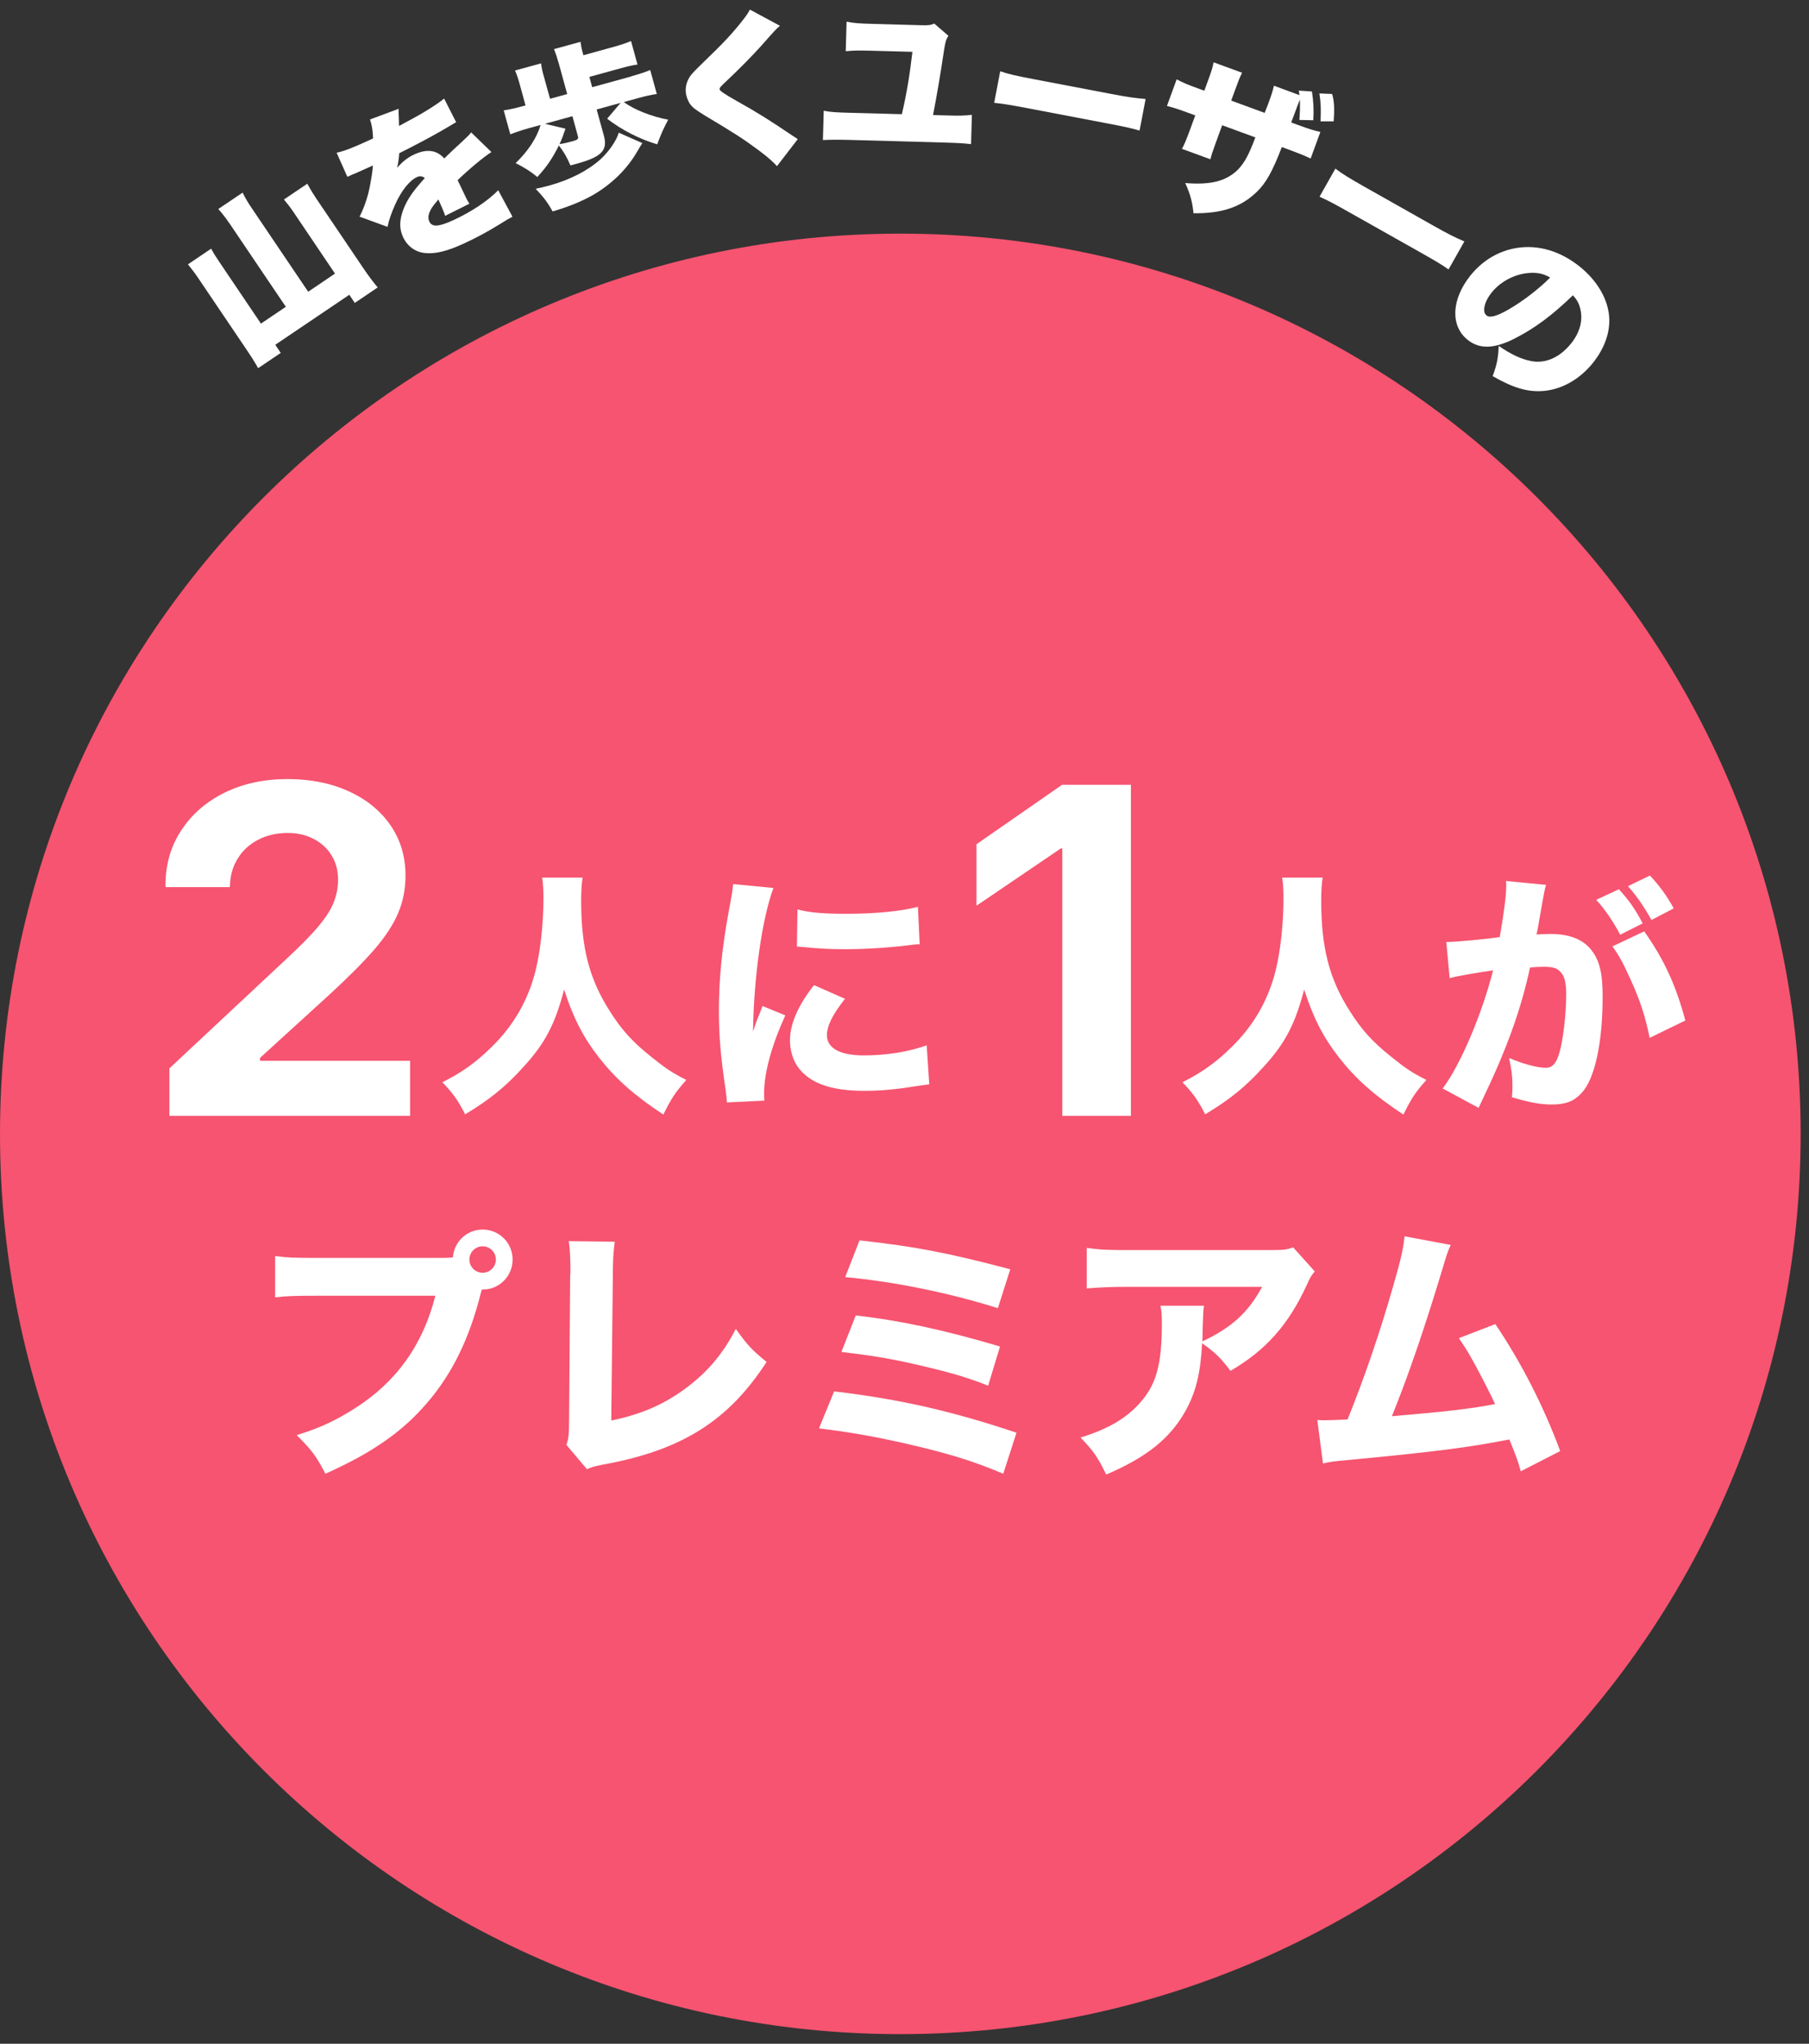
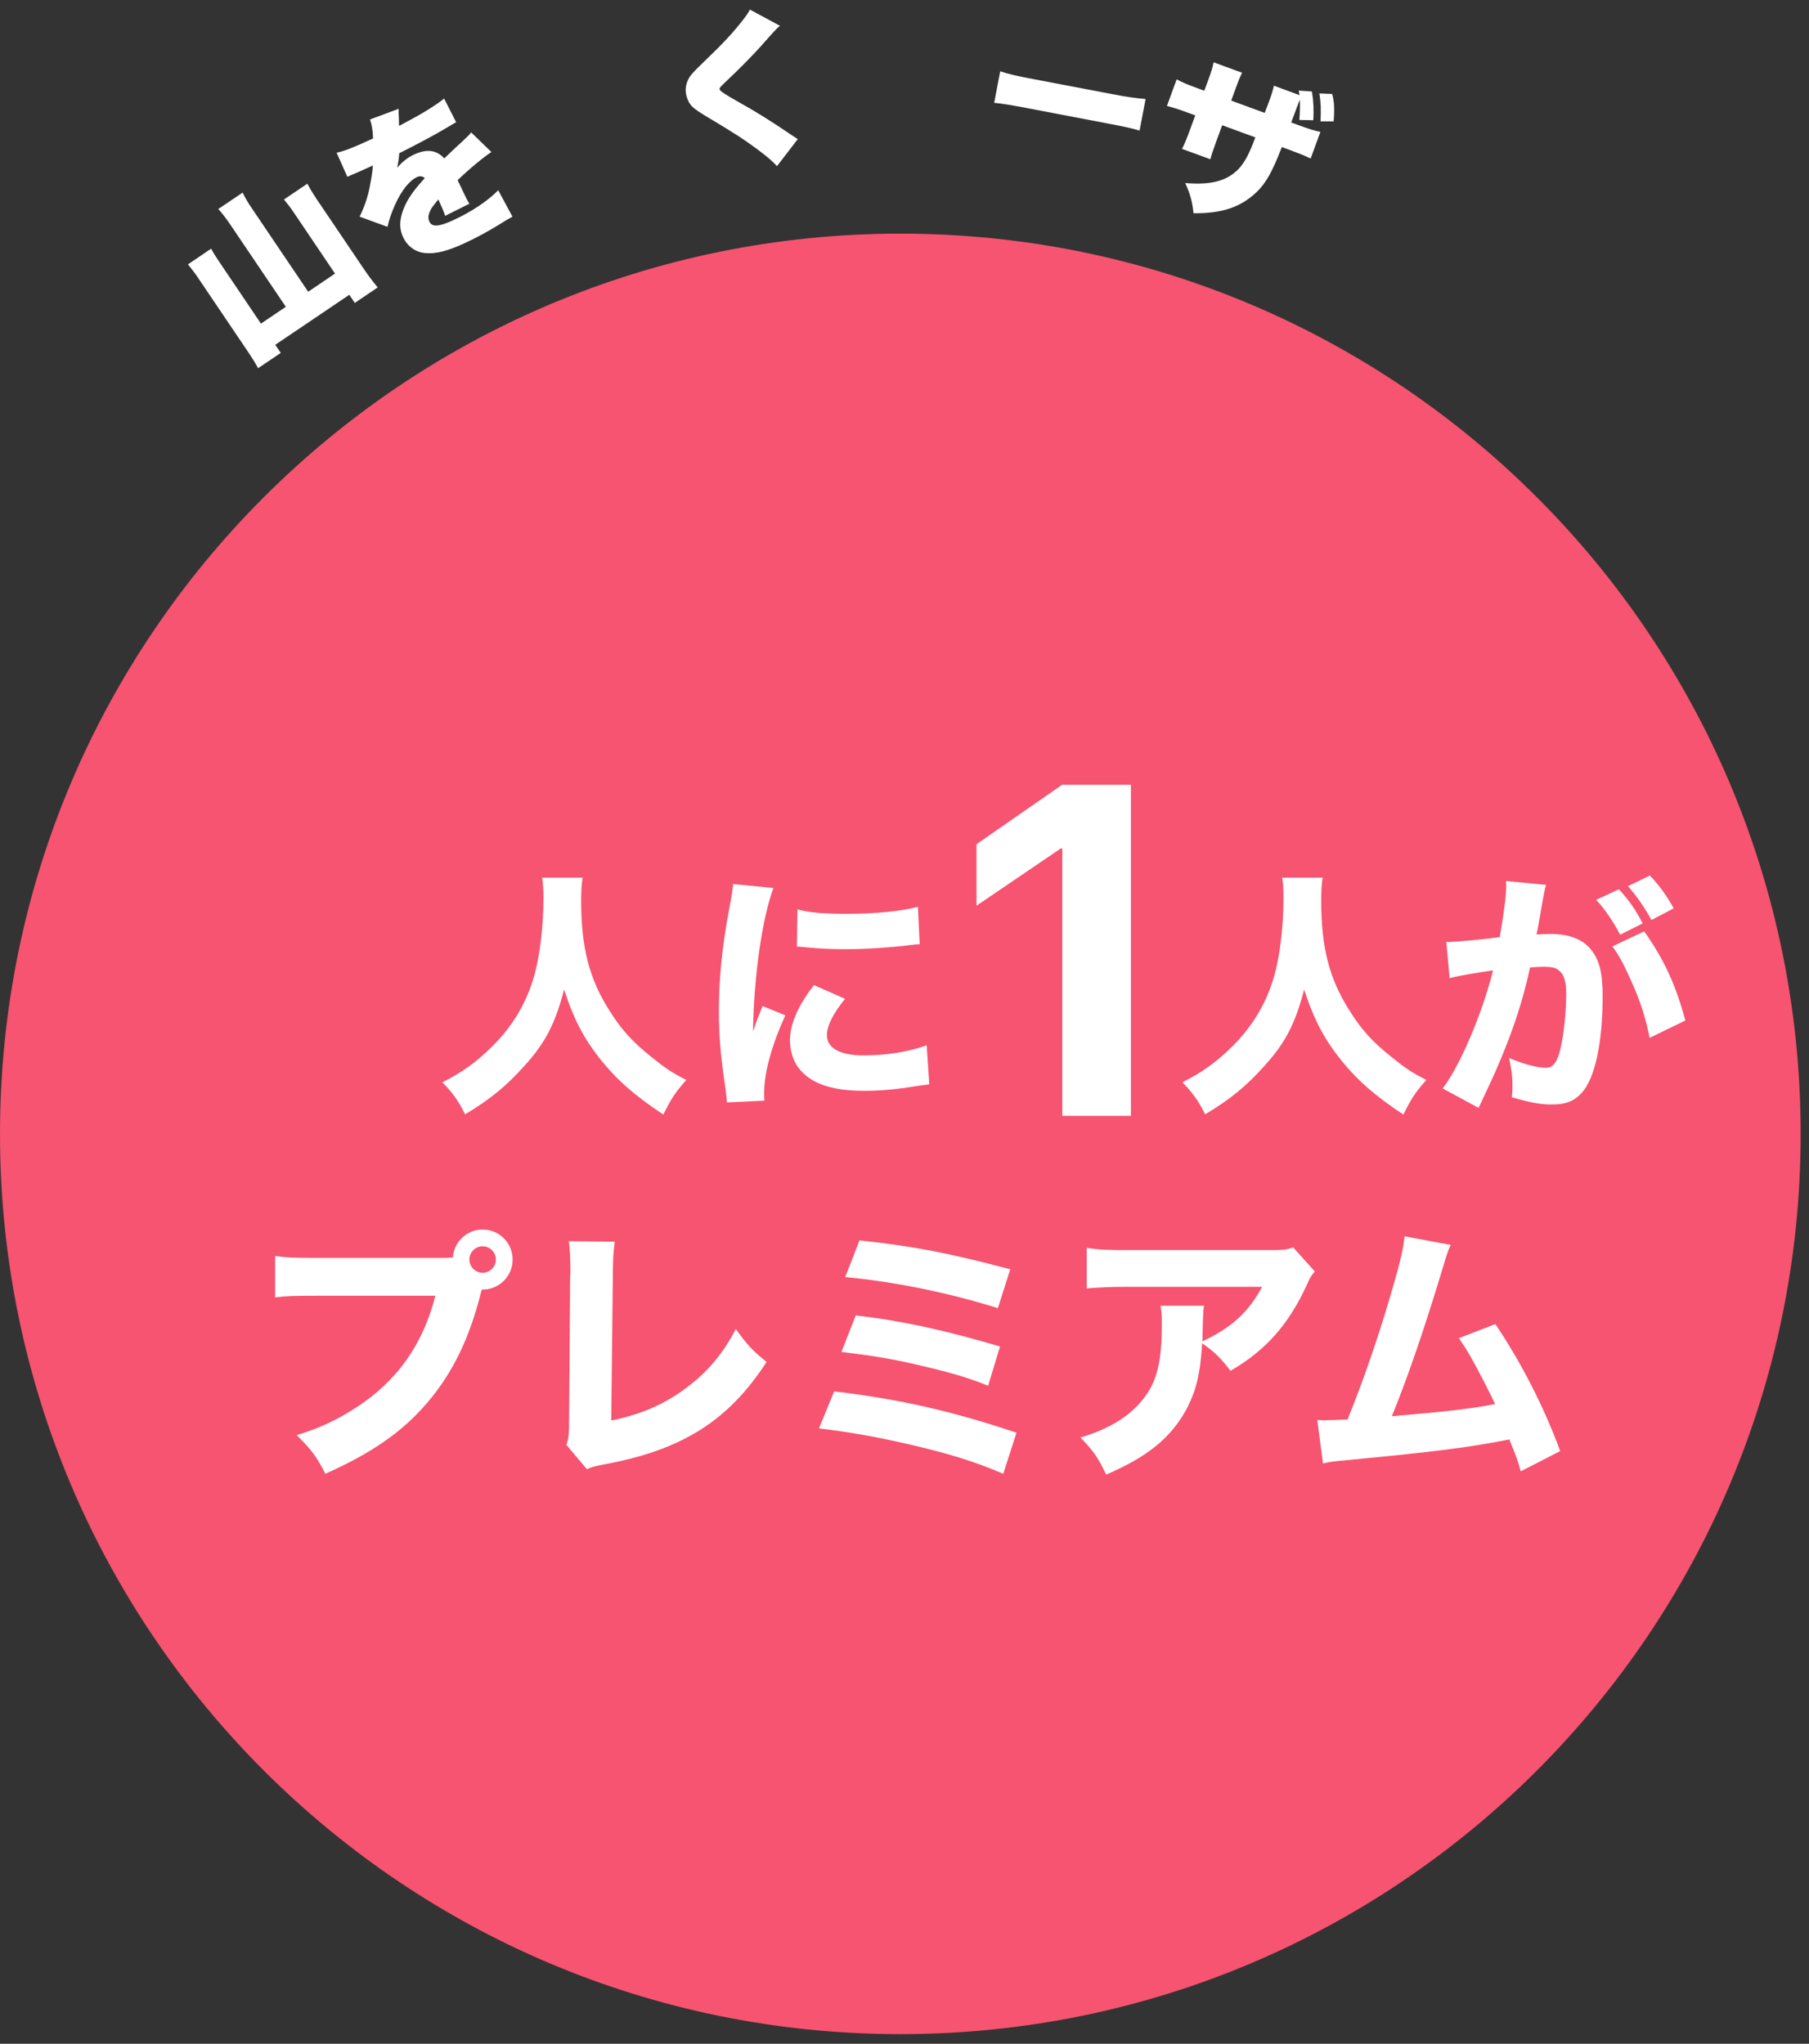
<svg xmlns="http://www.w3.org/2000/svg" width="154" height="174" viewBox="0 0 154 174" fill="none">
  <rect x="0" y="0" width="154" height="174" fill="#333333" stroke="none" />
  <path d="M153.29 96.536C153.29 138.866 118.975 173.181 76.645 173.181C34.315 173.181 0 138.866 0 96.536C0 54.206 34.315 19.891 76.645 19.891C118.975 19.891 153.29 54.206 153.29 96.536Z" fill="#F65470" />
-   <path d="M14.422 95V90.957L24.383 81.641C25.607 80.508 26.531 79.564 27.156 78.809C27.781 78.053 28.204 77.376 28.426 76.777C28.66 76.178 28.777 75.553 28.777 74.902V74.863C28.777 74.095 28.595 73.418 28.23 72.832C27.866 72.233 27.358 71.764 26.707 71.426C26.069 71.087 25.333 70.918 24.5 70.918C23.537 70.918 22.69 71.113 21.961 71.504C21.232 71.882 20.659 72.409 20.242 73.086C19.826 73.75 19.604 74.505 19.578 75.352L19.559 75.527H14.09V75.371C14.09 73.6 14.539 72.038 15.438 70.684C16.336 69.316 17.566 68.249 19.129 67.481C20.704 66.712 22.482 66.328 24.461 66.328C26.453 66.328 28.204 66.68 29.715 67.383C31.225 68.073 32.404 69.037 33.25 70.273C34.096 71.51 34.52 72.93 34.52 74.531V74.57C34.52 75.703 34.311 76.758 33.895 77.734C33.491 78.698 32.82 79.727 31.883 80.82C30.945 81.901 29.663 83.19 28.035 84.688L19.871 92.129L22.137 88.164V92.129L19.891 90.312H34.91V95H14.422Z" fill="white" />
  <path d="M46.152 74.718H49.606C49.518 75.092 49.474 75.906 49.474 76.654C49.474 80.68 50.156 83.342 51.916 86.092C52.928 87.698 53.852 88.71 55.48 90.008C56.712 90.998 57.218 91.328 58.428 91.944C57.482 93 57.13 93.55 56.47 94.892C53.918 93.198 52.422 91.856 50.97 90.008C49.65 88.314 48.792 86.642 48.022 84.244C47.252 87.192 46.416 88.798 44.612 90.778C43.116 92.45 41.73 93.594 39.596 94.87C39.002 93.682 38.518 93.022 37.66 92.142C39.354 91.284 40.498 90.47 41.862 89.128C43.688 87.346 44.964 85.168 45.58 82.682C45.998 81.032 46.262 78.678 46.262 76.544C46.262 75.708 46.24 75.312 46.152 74.718ZM62.41 75.268L65.842 75.598C64.874 78.216 64.17 83.166 64.104 87.83C64.39 86.972 64.39 86.972 64.5 86.708L64.918 85.652L66.854 86.444C65.688 88.996 65.05 91.328 65.05 93.066C65.05 93.286 65.05 93.396 65.072 93.704L61.882 93.858C61.86 93.462 61.838 93.286 61.772 92.78C61.354 89.986 61.2 88.204 61.2 86.07C61.2 83.342 61.464 80.68 62.058 77.468C62.322 76.104 62.344 75.906 62.41 75.268ZM67.844 80.592L67.888 77.424C68.966 77.71 70.11 77.798 72.112 77.798C74.532 77.798 76.732 77.578 78.14 77.204L78.294 80.394C78.096 80.394 78.074 80.394 77.832 80.416C76.028 80.658 73.828 80.812 72.002 80.812C70.616 80.812 69.824 80.768 68.46 80.636C68.35 80.614 68.174 80.614 67.844 80.592ZM69.296 83.87L71.936 85.036C70.902 86.334 70.396 87.324 70.396 88.138C70.396 89.238 71.518 89.854 73.542 89.854C75.456 89.854 77.37 89.546 78.888 88.996L79.108 92.318C78.756 92.362 78.624 92.384 78.14 92.45C76.204 92.758 75.038 92.868 73.52 92.868C70.726 92.868 68.9 92.208 67.91 90.822C67.492 90.228 67.25 89.392 67.25 88.578C67.25 87.192 67.932 85.608 69.296 83.87Z" fill="white" />
  <path d="M90.434 95V72.227H90.316L83.129 77.109V71.875L90.414 66.816H96.273V95H90.434Z" fill="white" />
  <path d="M109.152 74.718H112.606C112.518 75.092 112.474 75.906 112.474 76.654C112.474 80.68 113.156 83.342 114.916 86.092C115.928 87.698 116.852 88.71 118.48 90.008C119.712 90.998 120.218 91.328 121.428 91.944C120.482 93 120.13 93.55 119.47 94.892C116.918 93.198 115.422 91.856 113.97 90.008C112.65 88.314 111.792 86.642 111.022 84.244C110.252 87.192 109.416 88.798 107.612 90.778C106.116 92.45 104.73 93.594 102.596 94.87C102.002 93.682 101.518 93.022 100.66 92.142C102.354 91.284 103.498 90.47 104.862 89.128C106.688 87.346 107.964 85.168 108.58 82.682C108.998 81.032 109.262 78.678 109.262 76.544C109.262 75.708 109.24 75.312 109.152 74.718ZM135.882 76.61L137.818 75.708C138.698 76.676 139.204 77.402 139.842 78.612L137.928 79.58C137.334 78.458 136.608 77.38 135.882 76.61ZM138.588 75.444L140.458 74.542C141.25 75.378 141.91 76.28 142.482 77.336L140.59 78.326C139.952 77.182 139.358 76.324 138.588 75.444ZM137.268 80.57L139.974 79.294C141.69 81.736 142.68 83.914 143.472 86.884L140.436 88.358C140.062 86.532 139.622 85.168 138.808 83.386C138.17 81.978 137.862 81.406 137.268 80.57ZM123.408 83.276L123.122 80.196C123.166 80.196 123.21 80.196 123.254 80.196C123.914 80.196 126.554 79.954 127.676 79.778C128.072 77.468 128.226 76.17 128.226 75.334C128.226 75.268 128.226 75.158 128.204 75.004L131.614 75.334C131.548 75.554 131.504 75.73 131.46 75.972C131.438 76.06 131.262 77.006 130.954 78.81C130.866 79.272 130.866 79.294 130.8 79.558C131.328 79.536 131.636 79.514 131.966 79.514C133.528 79.514 134.672 79.932 135.398 80.79C136.146 81.692 136.432 82.77 136.432 84.838C136.432 88.776 135.772 91.834 134.65 93.044C133.99 93.77 133.286 94.034 132.076 94.034C131.13 94.034 130.206 93.858 128.71 93.418C128.754 92.934 128.754 92.758 128.754 92.428C128.754 91.658 128.688 91.108 128.468 90.074C129.59 90.558 130.866 90.91 131.592 90.91C132.142 90.91 132.472 90.558 132.736 89.678C133.066 88.622 133.33 86.334 133.33 84.662C133.33 83.606 133.176 83.034 132.78 82.682C132.494 82.396 132.142 82.308 131.35 82.308C130.976 82.308 130.734 82.33 130.25 82.374C129.48 85.96 128.27 89.304 126.224 93.572C126.026 93.99 126.004 94.034 125.872 94.32L122.814 92.67C124.31 90.712 126.18 86.29 127.104 82.616C125.542 82.836 124.046 83.1 123.408 83.276Z" fill="white" />
  <path d="M27.034 107.095H37.568C37.843 107.095 38.12 107.095 38.556 107.049C38.648 105.715 39.752 104.68 41.087 104.68C42.513 104.68 43.639 105.83 43.639 107.233C43.639 108.636 42.513 109.786 41.109 109.786C41.087 109.786 41.041 109.786 41.017 109.786L40.925 110.108C39.959 113.972 38.487 116.962 36.371 119.423C34.255 121.907 31.657 123.701 27.701 125.472C26.942 124 26.573 123.494 25.262 122.183C27.264 121.562 28.529 120.964 30.207 119.906C33.749 117.652 36.004 114.501 37.062 110.315H26.988C25.102 110.315 24.366 110.338 23.422 110.453V106.934C24.412 107.072 25.125 107.095 27.034 107.095ZM41.087 106.106C40.465 106.106 39.959 106.612 39.959 107.233C39.959 107.854 40.465 108.36 41.087 108.36C41.708 108.36 42.214 107.854 42.214 107.233C42.214 106.612 41.708 106.106 41.087 106.106ZM48.423 105.669L52.334 105.715C52.218 106.589 52.172 107.302 52.172 108.567L52.035 120.941C54.495 120.435 56.382 119.63 58.175 118.342C60.13 116.939 61.511 115.329 62.638 113.144C63.65 114.547 64.017 114.938 65.26 115.95C61.993 120.987 58.038 123.471 51.344 124.69C50.632 124.828 50.379 124.897 49.965 125.081L48.217 123.011C48.401 122.482 48.447 122.137 48.447 120.895L48.538 108.59C48.562 108.475 48.562 108.383 48.562 108.268C48.562 107.164 48.516 106.29 48.423 105.669ZM71.953 108.728L73.171 105.6C77.933 106.129 80.578 106.635 86.005 108.061L84.948 111.373C80.784 110.062 76.162 109.119 71.953 108.728ZM71.63 115.099L72.85 111.994C76.552 112.408 80.439 113.236 85.132 114.639L84.12 117.974C82.279 117.238 80.669 116.778 77.633 116.088C75.678 115.651 74.16 115.398 71.63 115.099ZM69.722 121.608L71.01 118.457C76.621 119.124 81.037 120.136 86.534 121.976L85.407 125.472C82.877 124.391 80.692 123.724 77.082 122.896C74.23 122.252 72.32 121.93 69.722 121.608ZM110.087 106.198L111.927 108.245C111.628 108.613 111.536 108.728 111.26 109.372C109.696 112.776 107.764 114.961 104.751 116.709C103.9 115.582 103.417 115.122 102.336 114.363C102.198 116.893 101.83 118.411 101.002 119.975C99.691 122.39 97.713 124.023 94.171 125.541C93.434 124.023 93.09 123.54 91.986 122.39C94.516 121.608 96.148 120.596 97.344 119.078C98.495 117.629 98.909 115.904 98.909 112.707C98.909 111.856 98.885 111.672 98.793 111.166H102.497C102.428 111.603 102.428 111.741 102.382 113.121C102.382 113.236 102.382 113.535 102.359 114.202C104.843 113.029 106.269 111.741 107.442 109.556H96.056C94.677 109.556 93.549 109.602 92.514 109.694V106.244C93.665 106.405 94.263 106.428 96.103 106.428H107.971C109.282 106.428 109.512 106.405 110.087 106.198ZM119.571 105.255L123.504 105.991C123.274 106.474 123.205 106.658 122.906 107.67C121.388 112.73 119.916 117.077 118.49 120.573C123.136 120.182 125.275 119.929 127.276 119.538C127.046 119.032 126.816 118.572 126.333 117.629C125.344 115.72 124.953 115.03 124.194 113.926L127.299 112.73C129.53 116.042 131.439 119.791 132.819 123.54L129.461 125.265C129.208 124.345 129.208 124.345 128.495 122.551C124.976 123.241 122.262 123.586 114.81 124.299C113.499 124.414 113.177 124.46 112.625 124.598L112.142 120.895C112.464 120.918 112.464 120.918 112.763 120.918C113.246 120.918 113.683 120.895 114.718 120.849C116.121 117.376 117.409 113.65 118.605 109.487C119.249 107.256 119.456 106.336 119.571 105.255Z" fill="white" />
  <path d="M19.53 19.018C19.229 18.569 18.909 18.155 18.584 17.794L20.654 16.398C20.872 16.848 21.127 17.28 21.44 17.735L26.236 24.837L28.518 23.293L25.012 18.096C24.728 17.67 24.462 17.333 24.172 16.984L26.159 15.642C26.401 16.079 26.626 16.458 26.886 16.848L30.961 22.879C31.339 23.441 31.712 23.944 32.155 24.47L30.204 25.789L29.736 25.097L23.433 29.355L23.9 30.046L21.972 31.347C21.724 30.88 21.434 30.425 20.926 29.674L16.852 23.642C16.591 23.252 16.296 22.873 16 22.507L17.975 21.171C18.17 21.537 18.342 21.815 18.714 22.365L22.215 27.551L24.332 26.12L19.536 19.018H19.53Z" fill="white" />
  <path d="M28.648 13.004C29.263 12.88 30.056 12.572 31.398 11.951C31.475 11.916 31.605 11.857 31.759 11.786C31.729 11.047 31.658 10.656 31.499 10.171L33.941 9.261C33.929 9.503 33.917 9.521 33.953 9.994C33.953 10.444 33.976 10.686 33.976 10.721C34.059 10.674 34.313 10.536 34.739 10.307C35.969 9.663 37.211 8.888 37.808 8.392L38.831 10.402C38.447 10.627 38.08 10.84 37.725 11.053C36.85 11.567 35.283 12.401 33.988 13.045C33.947 13.536 33.929 13.731 33.811 14.287C34.248 13.773 34.715 13.4 35.271 13.146C36.342 12.655 37.175 12.767 37.82 13.489C37.942 13.371 38.194 13.128 38.577 12.761C38.612 12.732 38.902 12.454 39.257 12.135C39.878 11.549 39.955 11.484 40.108 11.271L41.835 12.945C41.208 13.341 39.996 14.34 38.955 15.34C39.127 15.683 39.133 15.694 39.399 16.262C39.665 16.842 39.765 17.031 39.961 17.344L37.891 18.379C37.844 18.166 37.666 17.764 37.323 16.984L37.229 17.09C36.767 17.646 36.714 17.735 36.578 18.048C36.448 18.344 36.436 18.628 36.549 18.858C36.773 19.349 37.341 19.319 38.589 18.746C40.138 18.03 41.51 17.12 42.414 16.197L43.627 18.45C43.382 18.572 43.018 18.787 42.533 19.095C41.563 19.698 40.522 20.259 39.517 20.721C38.062 21.395 37.063 21.631 36.176 21.543C35.36 21.466 34.668 20.957 34.313 20.183C34.035 19.579 34 19 34.195 18.267C34.414 17.492 34.798 16.8 35.413 16.032C35.65 15.736 35.756 15.623 36.164 15.156C35.945 14.991 35.744 14.961 35.502 15.074C34.846 15.375 34.166 16.238 33.627 17.439C33.308 18.166 33.125 18.687 32.989 19.313L30.606 18.444C30.878 17.947 31.173 17.167 31.351 16.475C31.475 15.996 31.646 15.008 31.694 14.612C31.725 14.336 31.743 14.161 31.747 14.086C31.57 14.169 31.428 14.234 31.333 14.275C30.962 14.445 30.592 14.61 30.221 14.772C30.032 14.843 29.943 14.884 29.766 14.967C29.742 14.979 29.666 15.014 29.571 15.056L28.66 13.01L28.648 13.004Z" fill="white" />
-   <path d="M53.749 6.494C54.447 6.299 54.891 6.151 55.352 5.962L55.914 8.002C55.435 8.073 54.92 8.185 54.264 8.369L53.099 8.688C53.986 9.338 55.458 9.924 56.883 10.19C56.44 11.036 56.304 11.337 55.949 12.289C54.459 11.846 52.951 11.083 51.686 10.107L52.833 8.759L50.793 9.321L51.408 11.55C51.751 12.798 51.213 13.354 49.137 13.927C49.082 13.943 48.891 13.996 48.563 14.087C48.232 13.324 48.02 12.969 47.576 12.384C47.056 13.442 46.547 14.199 45.743 15.068C45.152 14.584 44.708 14.306 43.898 13.886C44.968 12.857 45.713 11.71 46.021 10.639L45.075 10.899C44.389 11.089 43.922 11.248 43.443 11.438L42.881 9.398C43.372 9.321 43.874 9.214 44.56 9.025L44.738 8.978L44.247 7.186C44.111 6.695 44.004 6.358 43.845 6.003L46.062 5.394C46.104 5.767 46.181 6.098 46.328 6.618L46.825 8.41L48.286 8.008L47.594 5.489C47.44 4.945 47.304 4.537 47.162 4.182L49.421 3.561C49.462 3.916 49.533 4.235 49.663 4.702L52.194 4.005C52.862 3.821 53.294 3.673 53.72 3.496L54.27 5.495C53.832 5.554 53.46 5.643 52.703 5.85L50.172 6.547L50.414 7.423L53.767 6.5L53.749 6.494ZM54.684 12.183C54.613 12.281 54.447 12.553 54.187 12.999C53.324 14.459 52.035 15.695 50.497 16.594C49.527 17.138 48.487 17.576 47.044 18.001C46.606 17.209 46.257 16.759 45.601 16.074C46.145 15.955 46.405 15.896 46.76 15.796C48.54 15.305 50.018 14.542 51.118 13.566C51.834 12.91 52.496 11.952 52.673 11.296L54.684 12.183ZM48.138 10.953C47.943 11.538 47.86 11.763 47.635 12.271C47.99 12.218 48.362 12.13 48.729 12.029C49.167 11.911 49.261 11.822 49.202 11.615L48.729 9.894L46.387 10.539L48.138 10.953Z" fill="white" />
  <path d="M66.4 2.195C66.086 2.449 65.962 2.591 64.791 3.916C64.058 4.732 63.029 5.785 61.669 7.068C61.32 7.393 61.249 7.488 61.261 7.618C61.273 7.732 61.76 8.059 62.721 8.599C64.395 9.528 65.708 10.355 67.434 11.532C67.529 11.591 67.665 11.674 67.913 11.846L66.145 14.146C65.749 13.72 65.4 13.407 64.566 12.78C63.218 11.787 62.674 11.432 59.995 9.829C59.227 9.362 58.943 9.143 58.712 8.812C58.553 8.558 58.428 8.215 58.387 7.907C58.328 7.417 58.458 6.926 58.748 6.494C58.919 6.258 59.108 6.051 59.901 5.282C61.604 3.65 62.379 2.81 63.23 1.722C63.526 1.344 63.65 1.172 63.839 0.817L66.394 2.195H66.4Z" fill="white" />
-   <path d="M80.419 9.824C81.737 9.859 82.08 9.853 82.737 9.776L82.666 12.272C82.027 12.195 81.53 12.171 80.383 12.136L72.27 11.911C71.306 11.887 70.668 11.893 70.053 11.923L70.124 9.427C70.745 9.546 71.099 9.569 72.377 9.605L76.776 9.723C77.214 7.819 77.433 6.447 77.675 4.413L74.156 4.318C73.08 4.289 72.725 4.295 71.998 4.36L72.069 1.847C72.678 1.965 73.145 2.006 74.21 2.03L78.45 2.148C79.029 2.166 79.23 2.142 79.532 2.006L80.738 3.047C80.543 3.343 80.466 3.591 80.365 4.283C79.987 6.772 79.816 7.76 79.431 9.794L80.425 9.824H80.419Z" fill="white" />
  <path d="M85.149 6.068C85.788 6.293 86.533 6.465 87.982 6.737L94.646 8.008C96.041 8.274 96.574 8.345 97.526 8.428L97.011 11.118C96.355 10.923 95.746 10.787 94.155 10.486L87.52 9.22C85.959 8.925 85.498 8.848 84.635 8.753L85.149 6.062V6.068Z" fill="white" />
  <path d="M110.624 8.085C110.612 7.99 110.601 7.907 110.565 7.712L111.683 7.789C111.819 8.611 111.854 9.38 111.801 10.237L110.618 10.214C110.666 9.628 110.678 8.889 110.66 8.493C110.571 8.688 110.559 8.729 110.488 8.913C110.388 9.191 110.199 9.699 109.921 10.427L110.453 10.622C111.559 11.03 111.89 11.118 112.404 11.231L111.576 13.495C111.009 13.229 110.612 13.07 109.72 12.739L109.122 12.52C108.336 14.578 107.768 15.595 106.982 16.346C105.628 17.647 103.996 18.185 101.601 18.155C101.512 17.203 101.317 16.494 100.897 15.583C103.085 15.766 104.404 15.417 105.403 14.424C105.971 13.815 106.314 13.17 106.869 11.698L104.043 10.663L103.493 12.171C103.191 12.999 103.132 13.2 103.044 13.561L100.619 12.674C100.791 12.372 100.927 12.047 101.21 11.302L101.754 9.823L101.246 9.64C100.288 9.291 100.111 9.226 99.342 9.019L100.17 6.754C100.702 7.038 100.986 7.162 102.056 7.553L102.523 7.724L102.884 6.737C103.12 6.098 103.221 5.773 103.316 5.306L105.74 6.193C105.492 6.707 105.462 6.784 105.19 7.535L104.812 8.564L107.662 9.611C107.768 9.315 107.881 9.055 107.916 8.96C107.969 8.812 108.011 8.706 108.017 8.682C108.253 8.044 108.371 7.665 108.448 7.298L110.618 8.097L110.624 8.085ZM112.416 10.332C112.463 9.38 112.446 8.724 112.321 7.955L113.404 8.002C113.581 8.593 113.616 9.273 113.534 10.332H112.416Z" fill="white" />
-   <path d="M113.686 14.358C114.218 14.772 114.869 15.174 116.158 15.902L122.065 19.237C123.301 19.935 123.786 20.177 124.661 20.555L123.313 22.939C122.757 22.542 122.219 22.223 120.806 21.425L114.922 18.107C113.538 17.327 113.124 17.108 112.332 16.747L113.68 14.358H113.686Z" fill="white" />
-   <path d="M128.968 28.811C127.188 29.716 125.952 29.739 124.941 28.935C123.457 27.747 123.551 25.494 125.171 23.465C126.206 22.171 127.59 21.349 129.151 21.106C130.978 20.822 132.835 21.384 134.467 22.685C135.951 23.874 136.862 25.417 136.986 26.942C137.092 28.261 136.608 29.639 135.608 30.893C134.455 32.335 132.865 33.205 131.268 33.293C129.973 33.364 128.814 33.021 127.07 32.022C127.442 31.011 127.548 30.443 127.584 29.45C128.69 30.207 129.518 30.579 130.363 30.745C131.581 30.975 132.799 30.425 133.751 29.237C134.502 28.297 134.774 27.274 134.526 26.274C134.414 25.825 134.254 25.529 133.905 25.139C132.137 26.848 130.617 27.977 128.968 28.805V28.811ZM130.304 23.235C129.074 23.27 127.773 23.921 126.987 24.902C126.354 25.689 126.159 26.552 126.549 26.86C126.827 27.084 127.424 26.925 128.43 26.345C129.618 25.659 130.966 24.631 131.966 23.631C131.445 23.324 130.96 23.205 130.304 23.229V23.235Z" fill="white" />
</svg>